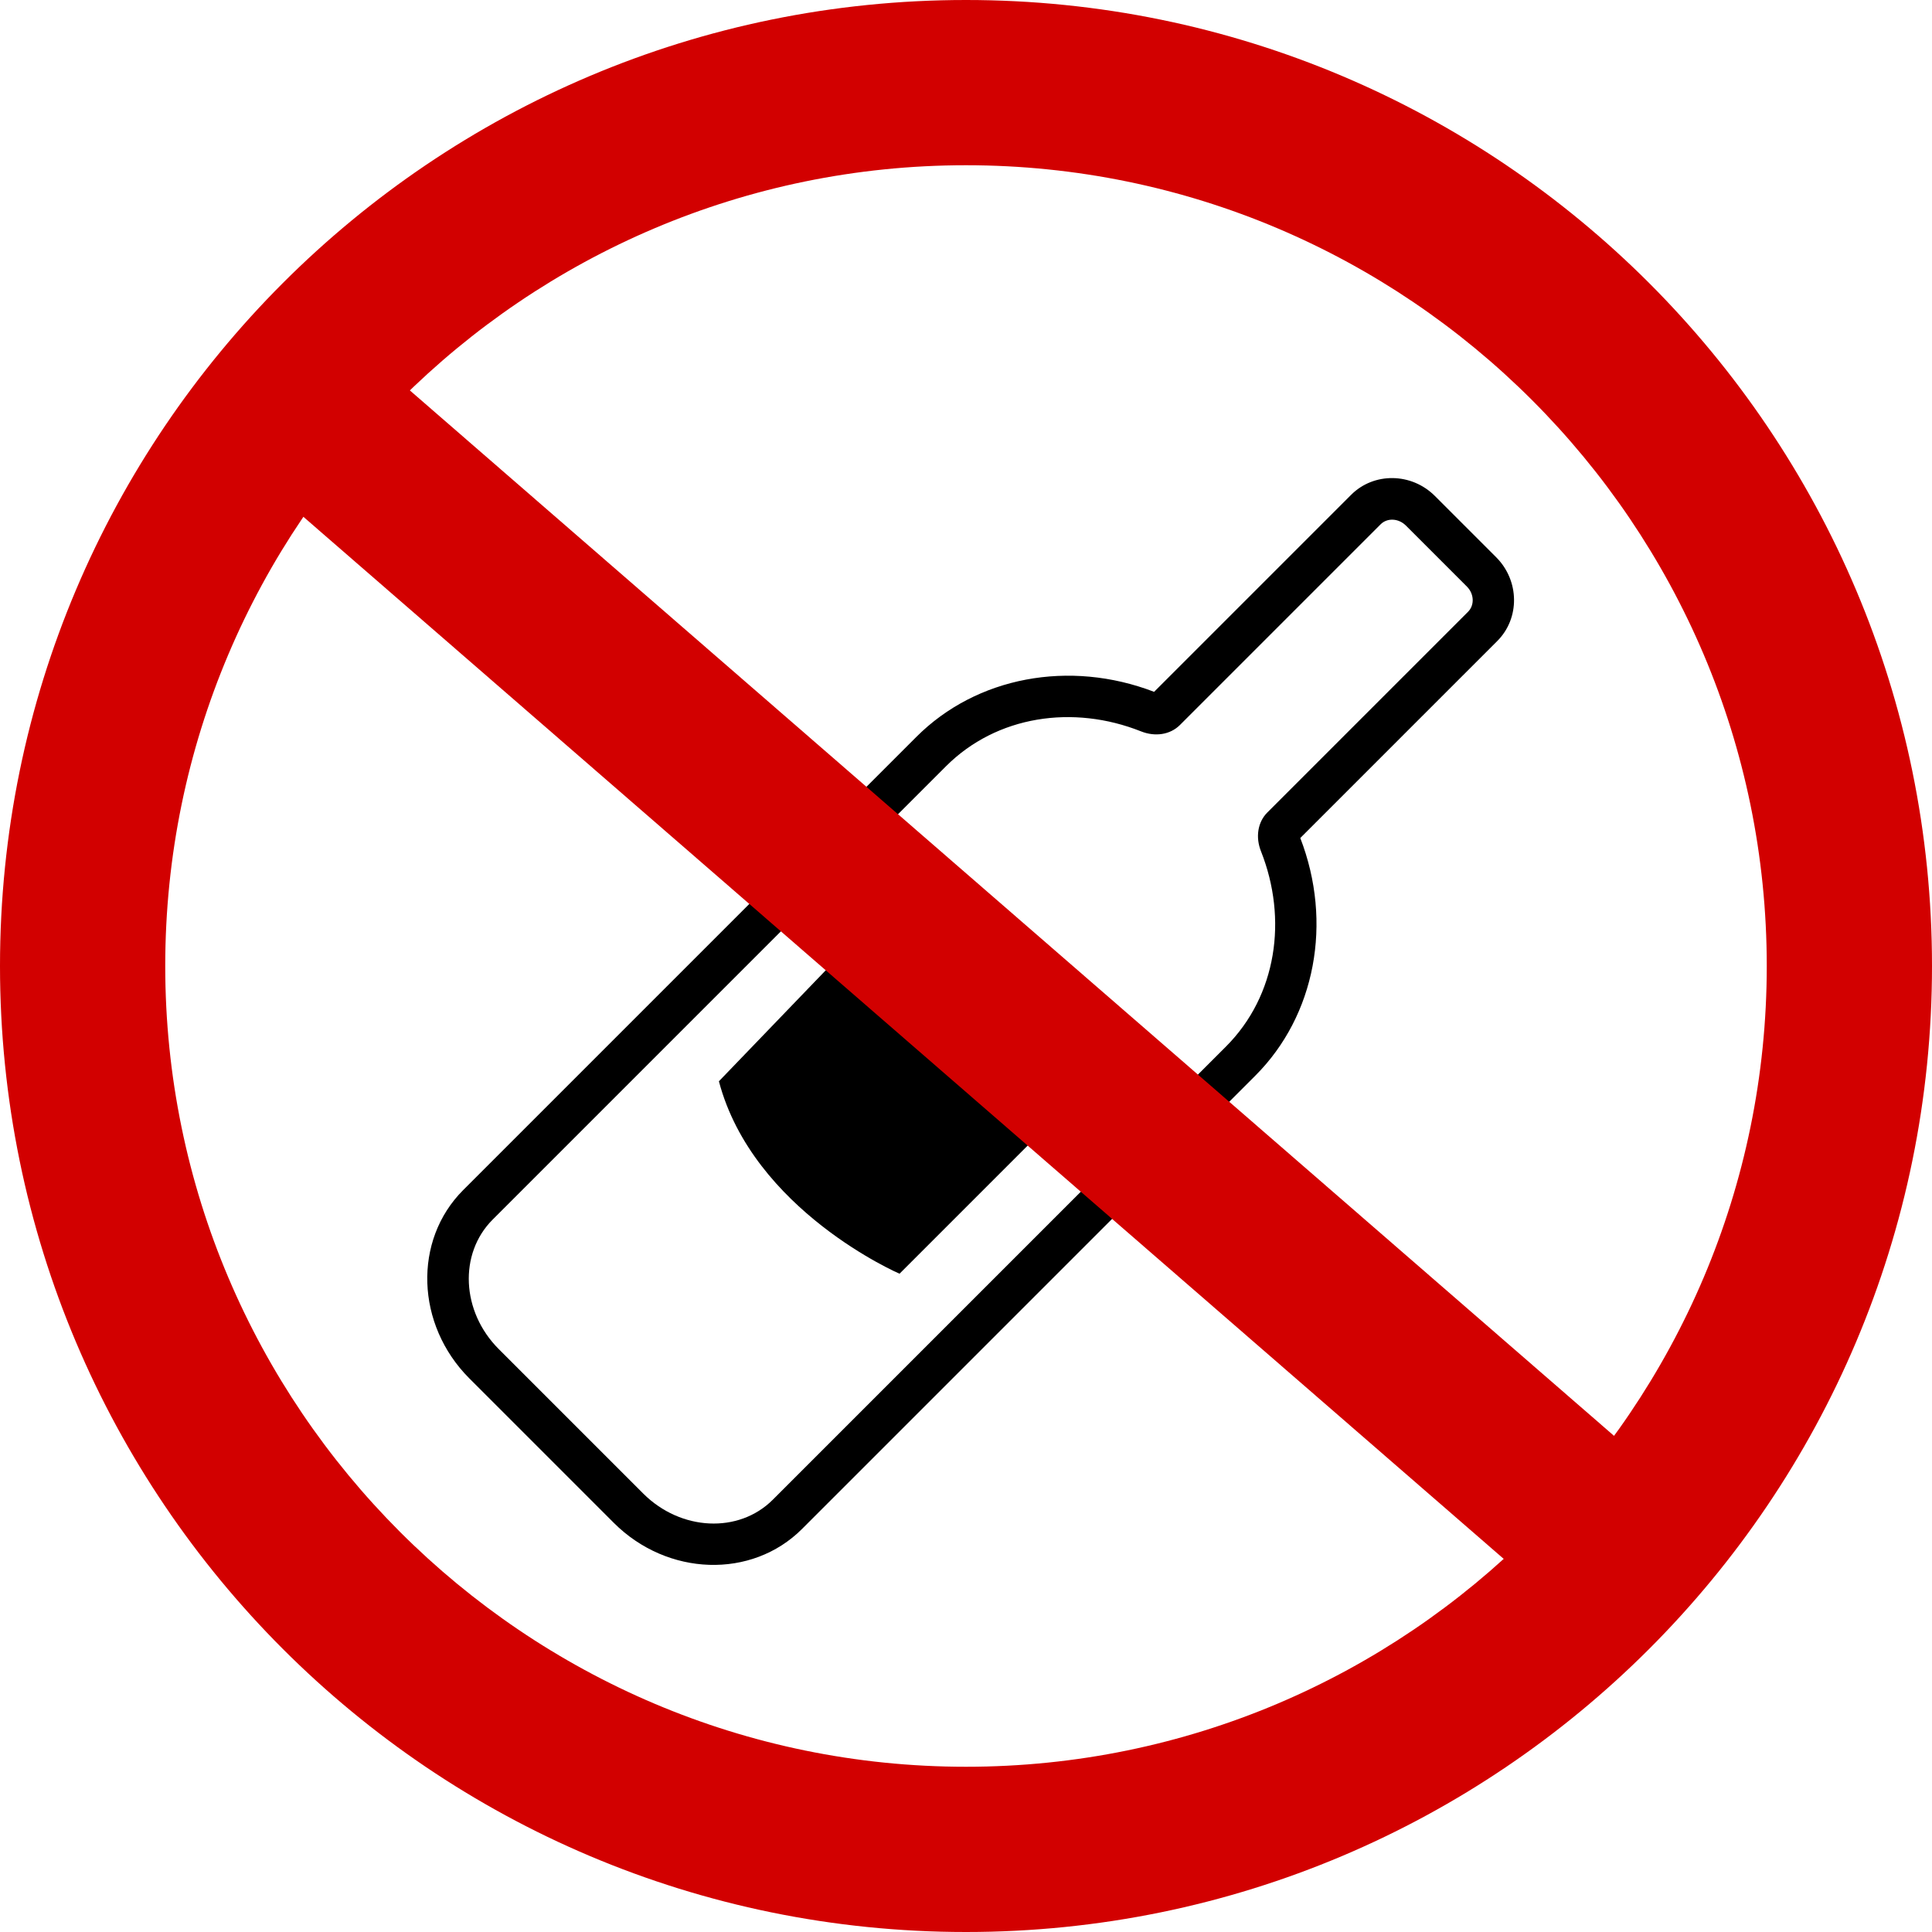
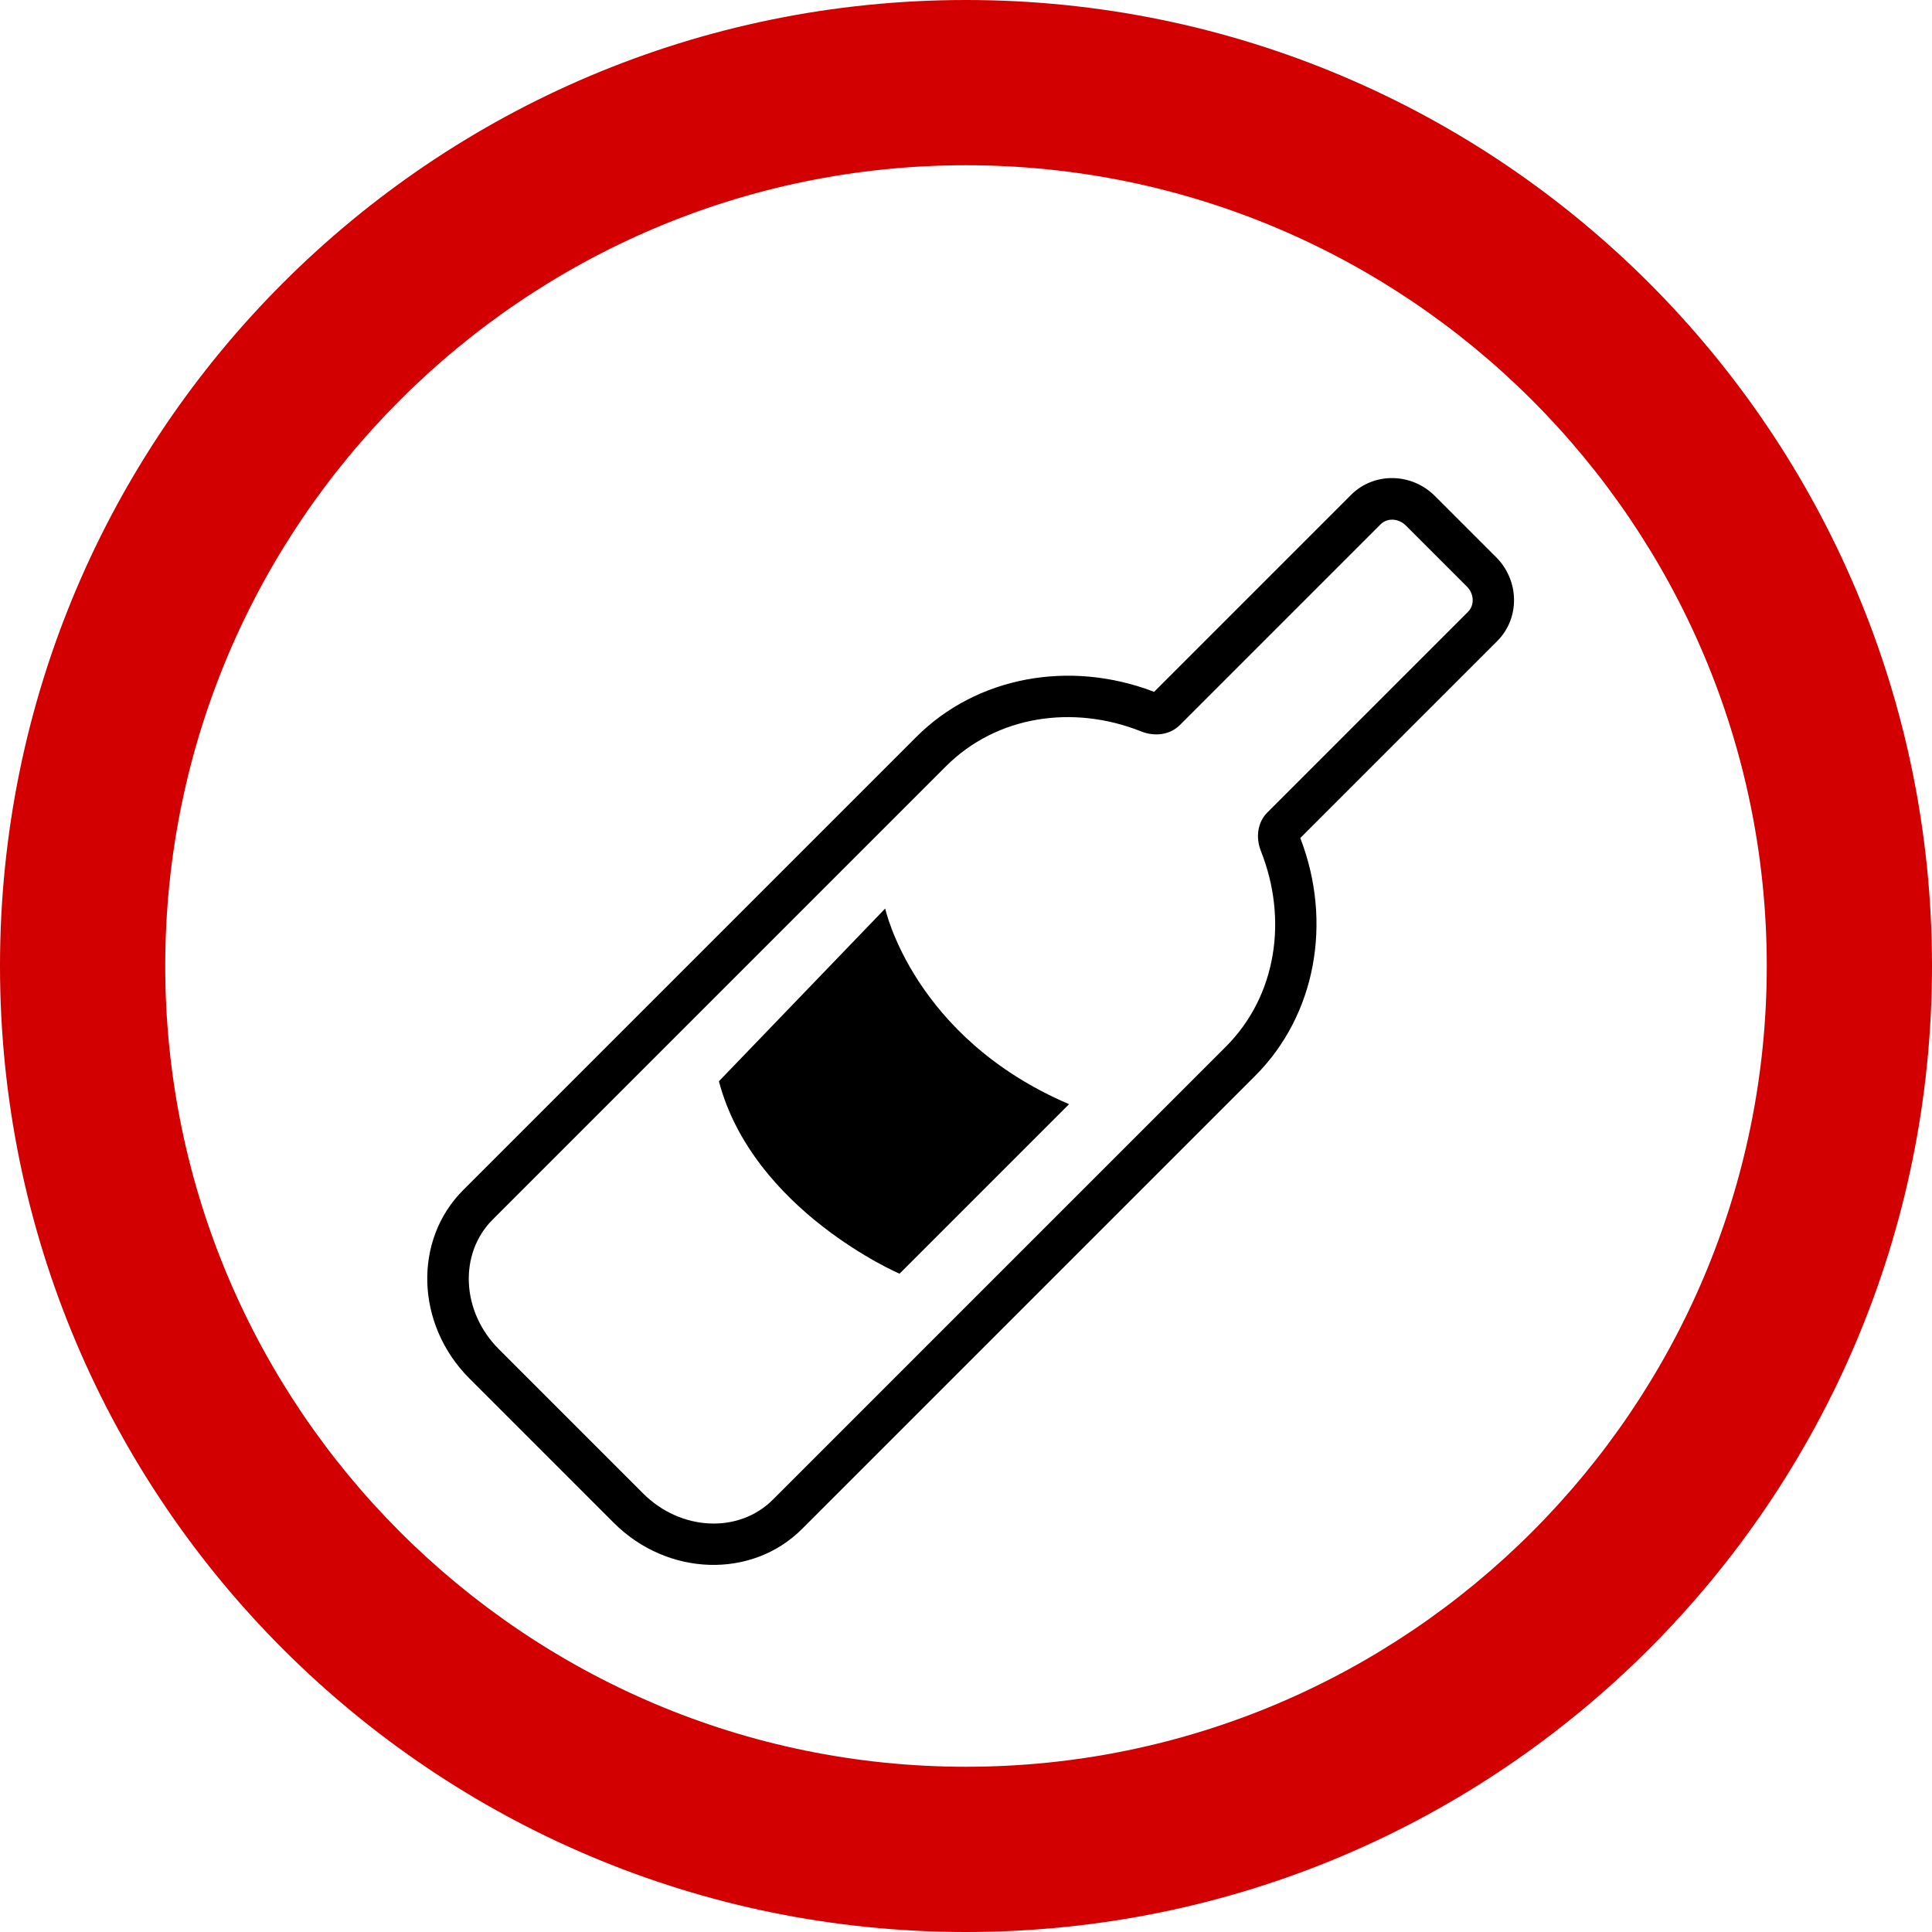
<svg xmlns="http://www.w3.org/2000/svg" id="_レイヤー_2" width="152" height="152" viewBox="0 0 152 152">
  <defs>
    <style>.cls-1{fill:none;stroke:#d20000;stroke-miterlimit:10;stroke-width:13px;}.cls-2{fill:#000;}.cls-2,.cls-3{stroke-width:0px;}.cls-3{fill:#d20000;}</style>
  </defs>
  <g id="_レイヤー_4">
    <path class="cls-2" d="M115.41,46.15c.57.57.61,1.46.09,1.98l-15.79,15.79c-.77.77-.94,1.96-.5,3.06,2.11,5.33,1.24,11.35-2.75,15.35l-35.66,35.66c-2.68,2.68-7.24,2.46-10.19-.48l-11.37-11.37c-2.95-2.95-3.16-7.51-.48-10.19l35.66-35.66c4-4,10.02-4.87,15.35-2.75,1.1.44,2.29.27,3.06-.5l15.79-15.79c.52-.52,1.4-.48,1.98.09l4.82,4.82M117.71,43.84l-4.82-4.82c-1.84-1.84-4.8-1.88-6.59-.09l-15.5,15.5c-6.67-2.56-13.98-1.18-18.7,3.54l-35.66,35.66c-3.95,3.95-3.73,10.59.48,14.81l11.37,11.37c4.22,4.22,10.86,4.43,14.81.48l35.66-35.66c4.73-4.73,6.11-12.05,3.54-18.7l15.5-15.5c1.79-1.79,1.75-4.75-.09-6.59h0Z" />
    <path class="cls-2" d="M69.64,71.47s2.2,10.16,14.47,15.4l-13.34,13.34s-11.52-4.96-14.21-15.14l13.09-13.6Z" />
    <path class="cls-3" d="M76,13c34.74,0,63,28.26,63,63s-28.26,63-63,63S13,110.73,13,76,41.26,13,76,13M76,0C34.03,0,0,34.03,0,76s34.03,76,76,76,76-34.03,76-76S117.97,0,76,0h0Z" />
-     <line class="cls-1" x1="22.45" y1="30.82" x2="129.78" y2="124" />
  </g>
</svg>